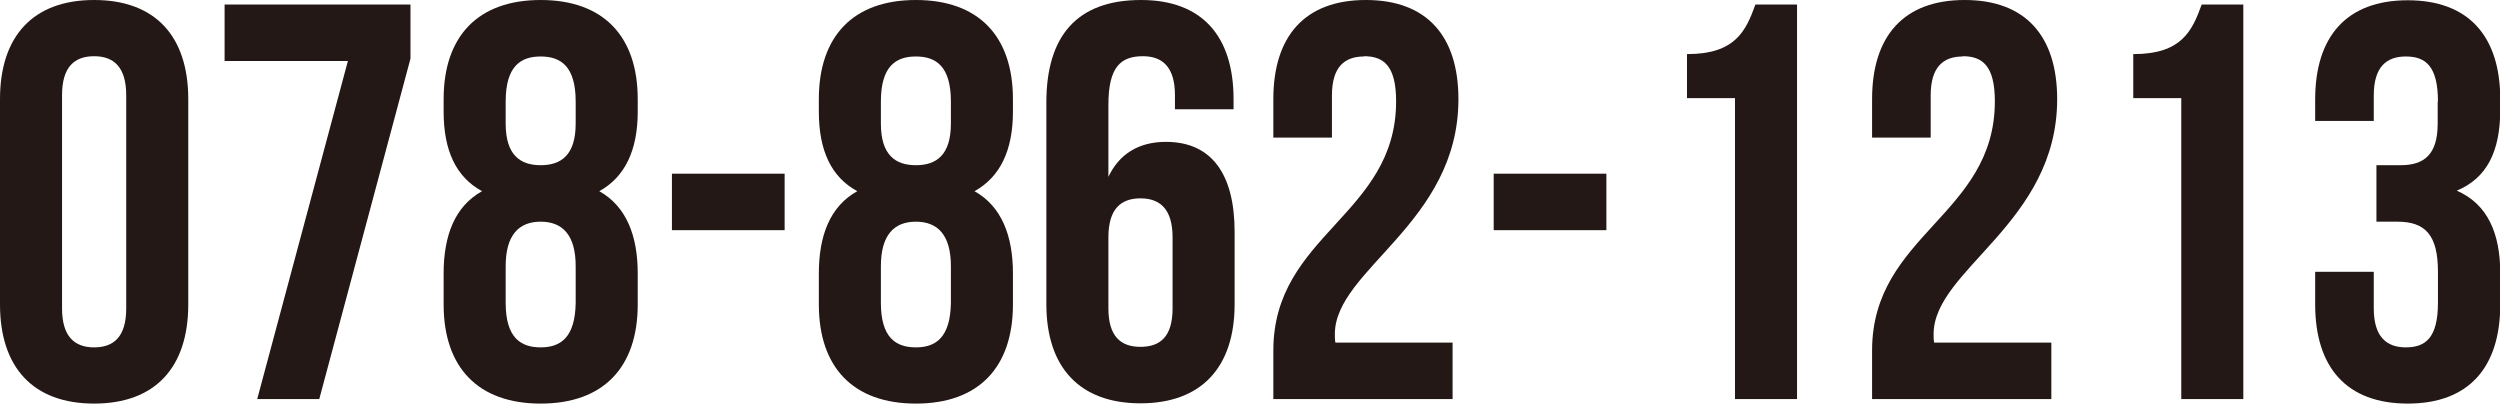
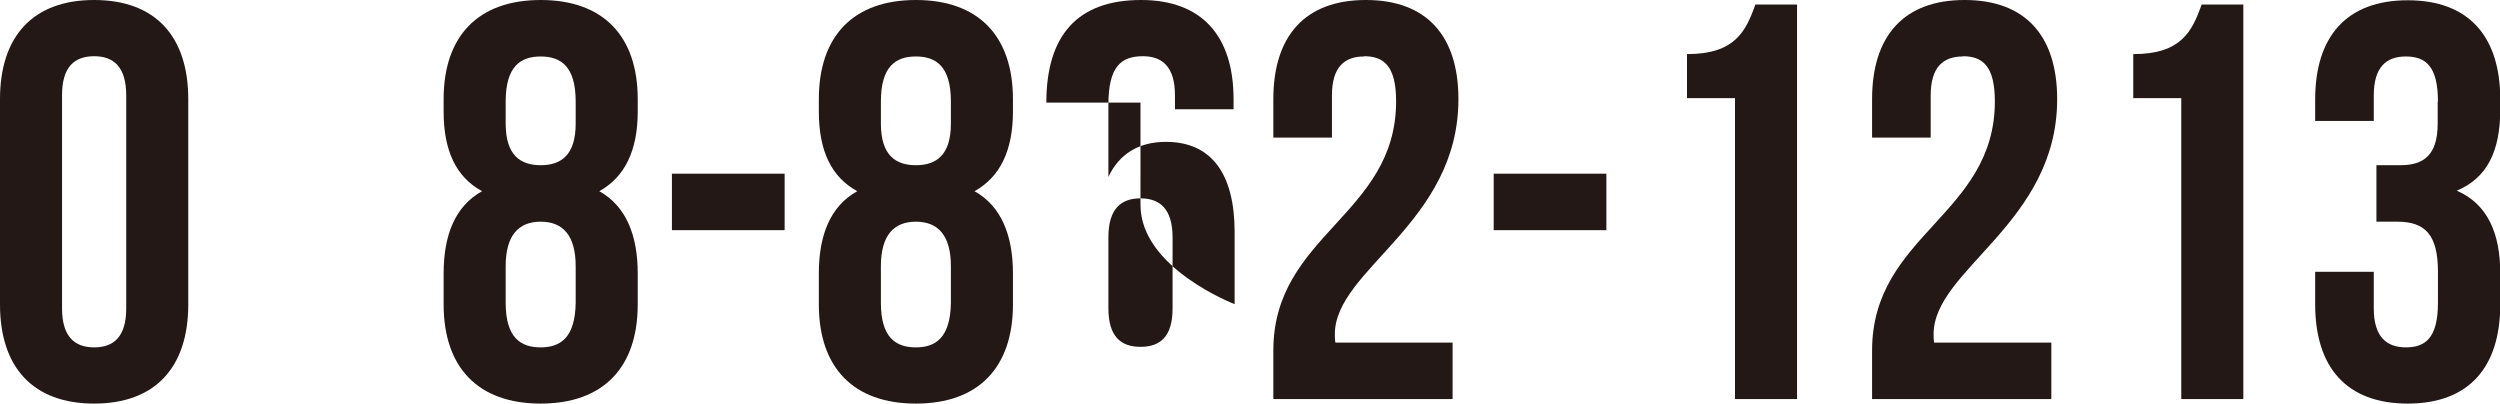
<svg xmlns="http://www.w3.org/2000/svg" id="_レイヤー_2" viewBox="0 0 94.28 15.22">
  <defs>
    <style>.cls-1{fill:#231815;stroke-width:0px;}</style>
  </defs>
  <g id="_レイヤー_1-2">
    <path class="cls-1" d="m0,3.74C0,1.36,1.25,0,3.55,0s3.55,1.36,3.55,3.74v7.74c0,2.38-1.25,3.74-3.55,3.74s-3.55-1.36-3.55-3.74V3.74Zm2.34,7.89c0,1.06.47,1.47,1.21,1.47s1.21-.4,1.21-1.47V3.59c0-1.06-.47-1.47-1.21-1.47s-1.21.4-1.21,1.47v8.03Z" />
-     <path class="cls-1" d="m15.48.17v2.04l-3.44,12.84h-2.34l3.42-12.75h-4.65V.17h7.01Z" />
    <path class="cls-1" d="m20.39,15.22c-2.36,0-3.66-1.36-3.66-3.74v-1.17c0-1.42.42-2.53,1.45-3.1-.98-.53-1.45-1.53-1.45-3v-.47c0-2.38,1.3-3.74,3.66-3.74s3.66,1.36,3.66,3.74v.47c0,1.47-.49,2.47-1.45,3,1.02.57,1.45,1.68,1.45,3.1v1.17c0,2.38-1.3,3.74-3.66,3.74Zm-1.32-10.56c0,1.19.55,1.57,1.32,1.57s1.32-.38,1.32-1.57v-.83c0-1.34-.57-1.7-1.32-1.7s-1.32.36-1.32,1.7v.83Zm1.32,8.44c.74,0,1.3-.36,1.32-1.68v-1.38c0-1.17-.49-1.68-1.32-1.68s-1.32.51-1.32,1.68v1.38c0,1.32.57,1.68,1.32,1.68Z" />
    <path class="cls-1" d="m25.34,6.55h4.25v2.13h-4.25v-2.13Z" />
    <path class="cls-1" d="m34.54,15.22c-2.36,0-3.66-1.36-3.66-3.74v-1.17c0-1.42.42-2.53,1.45-3.1-.98-.53-1.45-1.53-1.45-3v-.47c0-2.38,1.3-3.74,3.66-3.74s3.66,1.36,3.66,3.74v.47c0,1.47-.49,2.47-1.45,3,1.02.57,1.45,1.68,1.45,3.1v1.17c0,2.38-1.3,3.74-3.66,3.74Zm-1.32-10.56c0,1.19.55,1.57,1.32,1.57s1.32-.38,1.32-1.57v-.83c0-1.34-.57-1.7-1.32-1.7s-1.32.36-1.32,1.7v.83Zm1.32,8.44c.74,0,1.3-.36,1.32-1.68v-1.38c0-1.17-.49-1.68-1.32-1.68s-1.32.51-1.32,1.68v1.38c0,1.32.57,1.68,1.32,1.68Z" />
-     <path class="cls-1" d="m39.46,3.87c0-2.51,1.15-3.87,3.57-3.87,2.3,0,3.49,1.36,3.49,3.74v.38h-2.21v-.53c0-1.06-.47-1.47-1.21-1.47-.83,0-1.3.4-1.3,1.83v2.72c.4-.85,1.13-1.32,2.17-1.32,1.72,0,2.59,1.21,2.59,3.4v2.72c0,2.38-1.25,3.74-3.55,3.74s-3.55-1.36-3.55-3.74V3.87Zm2.34,5.08v2.68c0,1.06.47,1.45,1.21,1.45s1.21-.38,1.21-1.45v-2.68c0-1.06-.47-1.47-1.21-1.47s-1.21.4-1.21,1.47Z" />
+     <path class="cls-1" d="m39.46,3.87c0-2.51,1.15-3.87,3.57-3.87,2.3,0,3.49,1.36,3.49,3.74v.38h-2.21v-.53c0-1.06-.47-1.47-1.21-1.47-.83,0-1.3.4-1.3,1.83v2.72c.4-.85,1.13-1.32,2.17-1.32,1.72,0,2.59,1.21,2.59,3.4v2.72s-3.55-1.36-3.55-3.74V3.87Zm2.34,5.08v2.68c0,1.06.47,1.45,1.21,1.45s1.21-.38,1.21-1.45v-2.68c0-1.06-.47-1.47-1.21-1.47s-1.21.4-1.21,1.47Z" />
    <path class="cls-1" d="m51.44,2.13c-.74,0-1.21.4-1.21,1.47v1.59h-2.21v-1.45c0-2.38,1.19-3.74,3.49-3.74s3.49,1.36,3.49,3.74c0,4.68-4.66,6.42-4.66,8.86,0,.11,0,.21.02.32h4.42v2.13h-6.76v-1.83c0-4.38,4.63-5.1,4.63-9.4,0-1.34-.47-1.7-1.21-1.7Z" />
    <path class="cls-1" d="m56.33,6.55h4.25v2.13h-4.25v-2.13Z" />
    <path class="cls-1" d="m63.63,2.04c1.81,0,2.21-.87,2.57-1.87h1.57v14.88h-2.34V3.7h-1.81v-1.66Z" />
    <path class="cls-1" d="m74.02,2.13c-.74,0-1.21.4-1.21,1.47v1.59h-2.21v-1.45c0-2.38,1.19-3.74,3.49-3.74s3.49,1.36,3.49,3.74c0,4.68-4.66,6.42-4.66,8.86,0,.11,0,.21.02.32h4.42v2.13h-6.76v-1.83c0-4.38,4.63-5.1,4.63-9.4,0-1.34-.47-1.7-1.21-1.7Z" />
    <path class="cls-1" d="m80.46,2.04c1.81,0,2.21-.87,2.57-1.87h1.57v14.88h-2.34V3.7h-1.81v-1.66Z" />
    <path class="cls-1" d="m91.94,3.83c0-1.34-.47-1.7-1.21-1.7s-1.21.4-1.21,1.47v.96h-2.21v-.81c0-2.38,1.19-3.74,3.49-3.74s3.49,1.36,3.49,3.74v.38c0,1.59-.51,2.59-1.64,3.06,1.17.51,1.64,1.62,1.64,3.12v1.17c0,2.38-1.19,3.74-3.49,3.74s-3.49-1.36-3.49-3.74v-1.23h2.21v1.38c0,1.06.47,1.47,1.21,1.47s1.21-.36,1.21-1.68v-1.17c0-1.38-.47-1.89-1.53-1.89h-.79v-2.13h.91c.87,0,1.4-.38,1.4-1.57v-.83Z" />
  </g>
</svg>